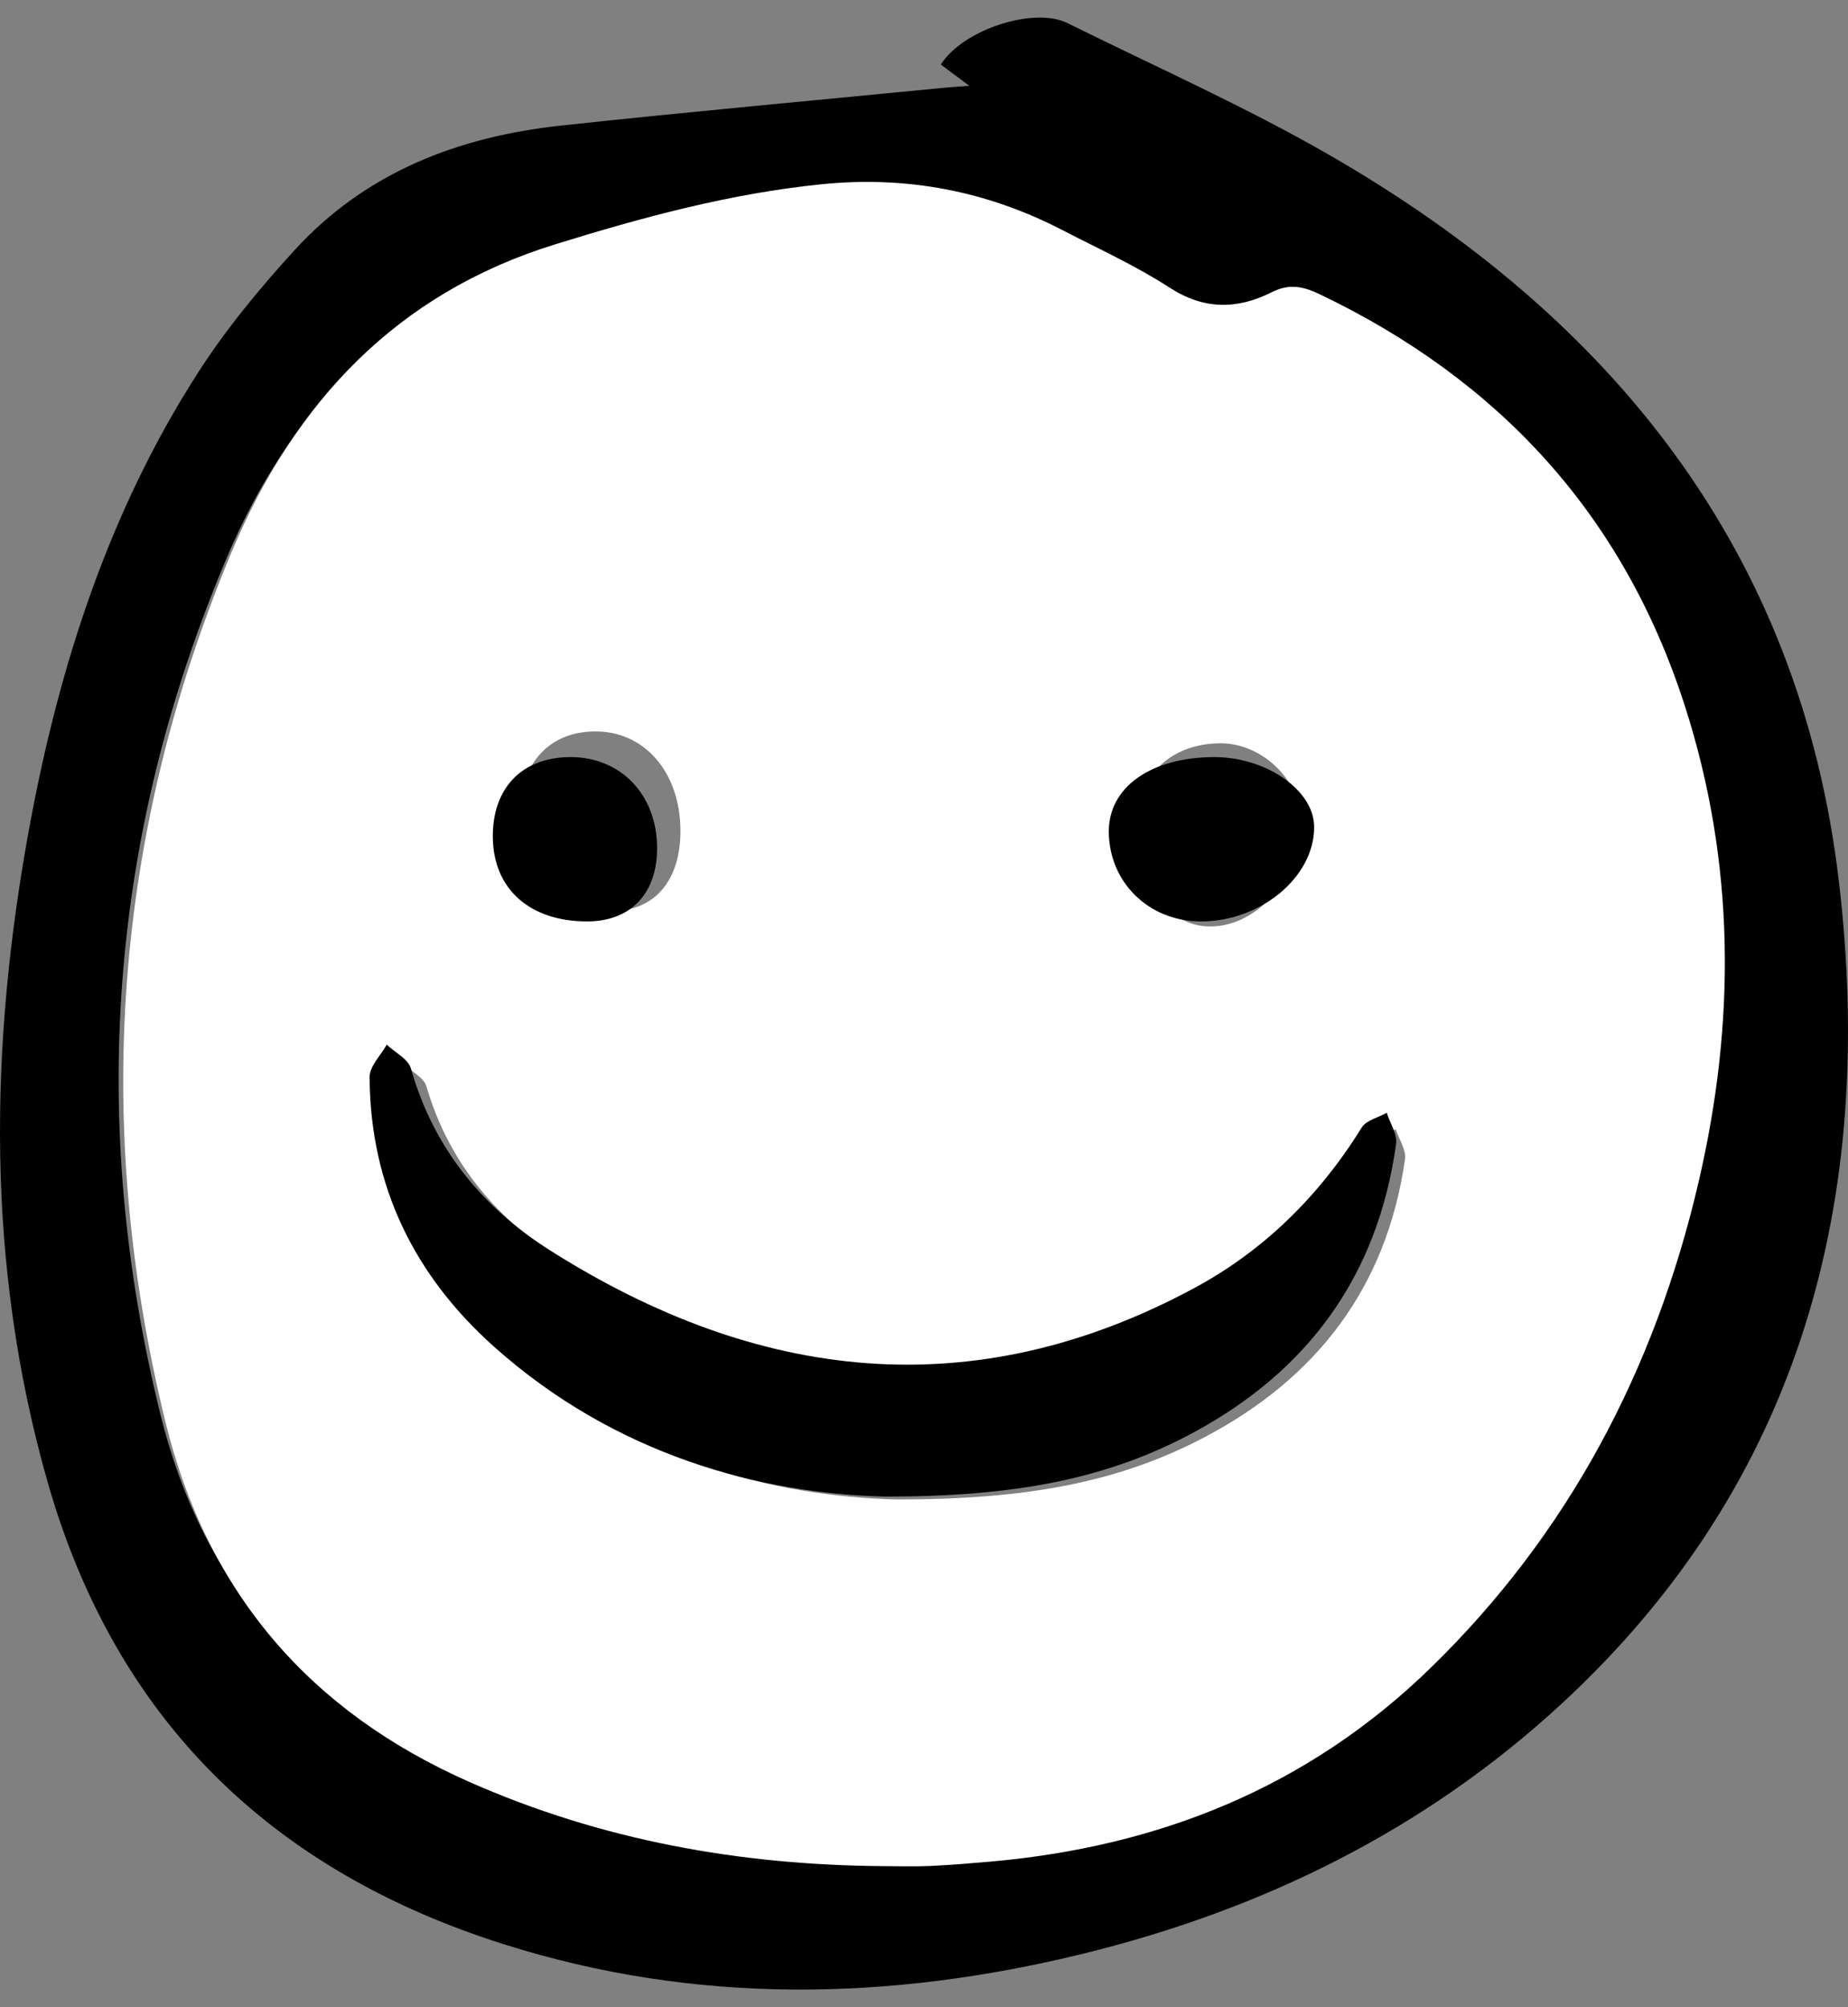
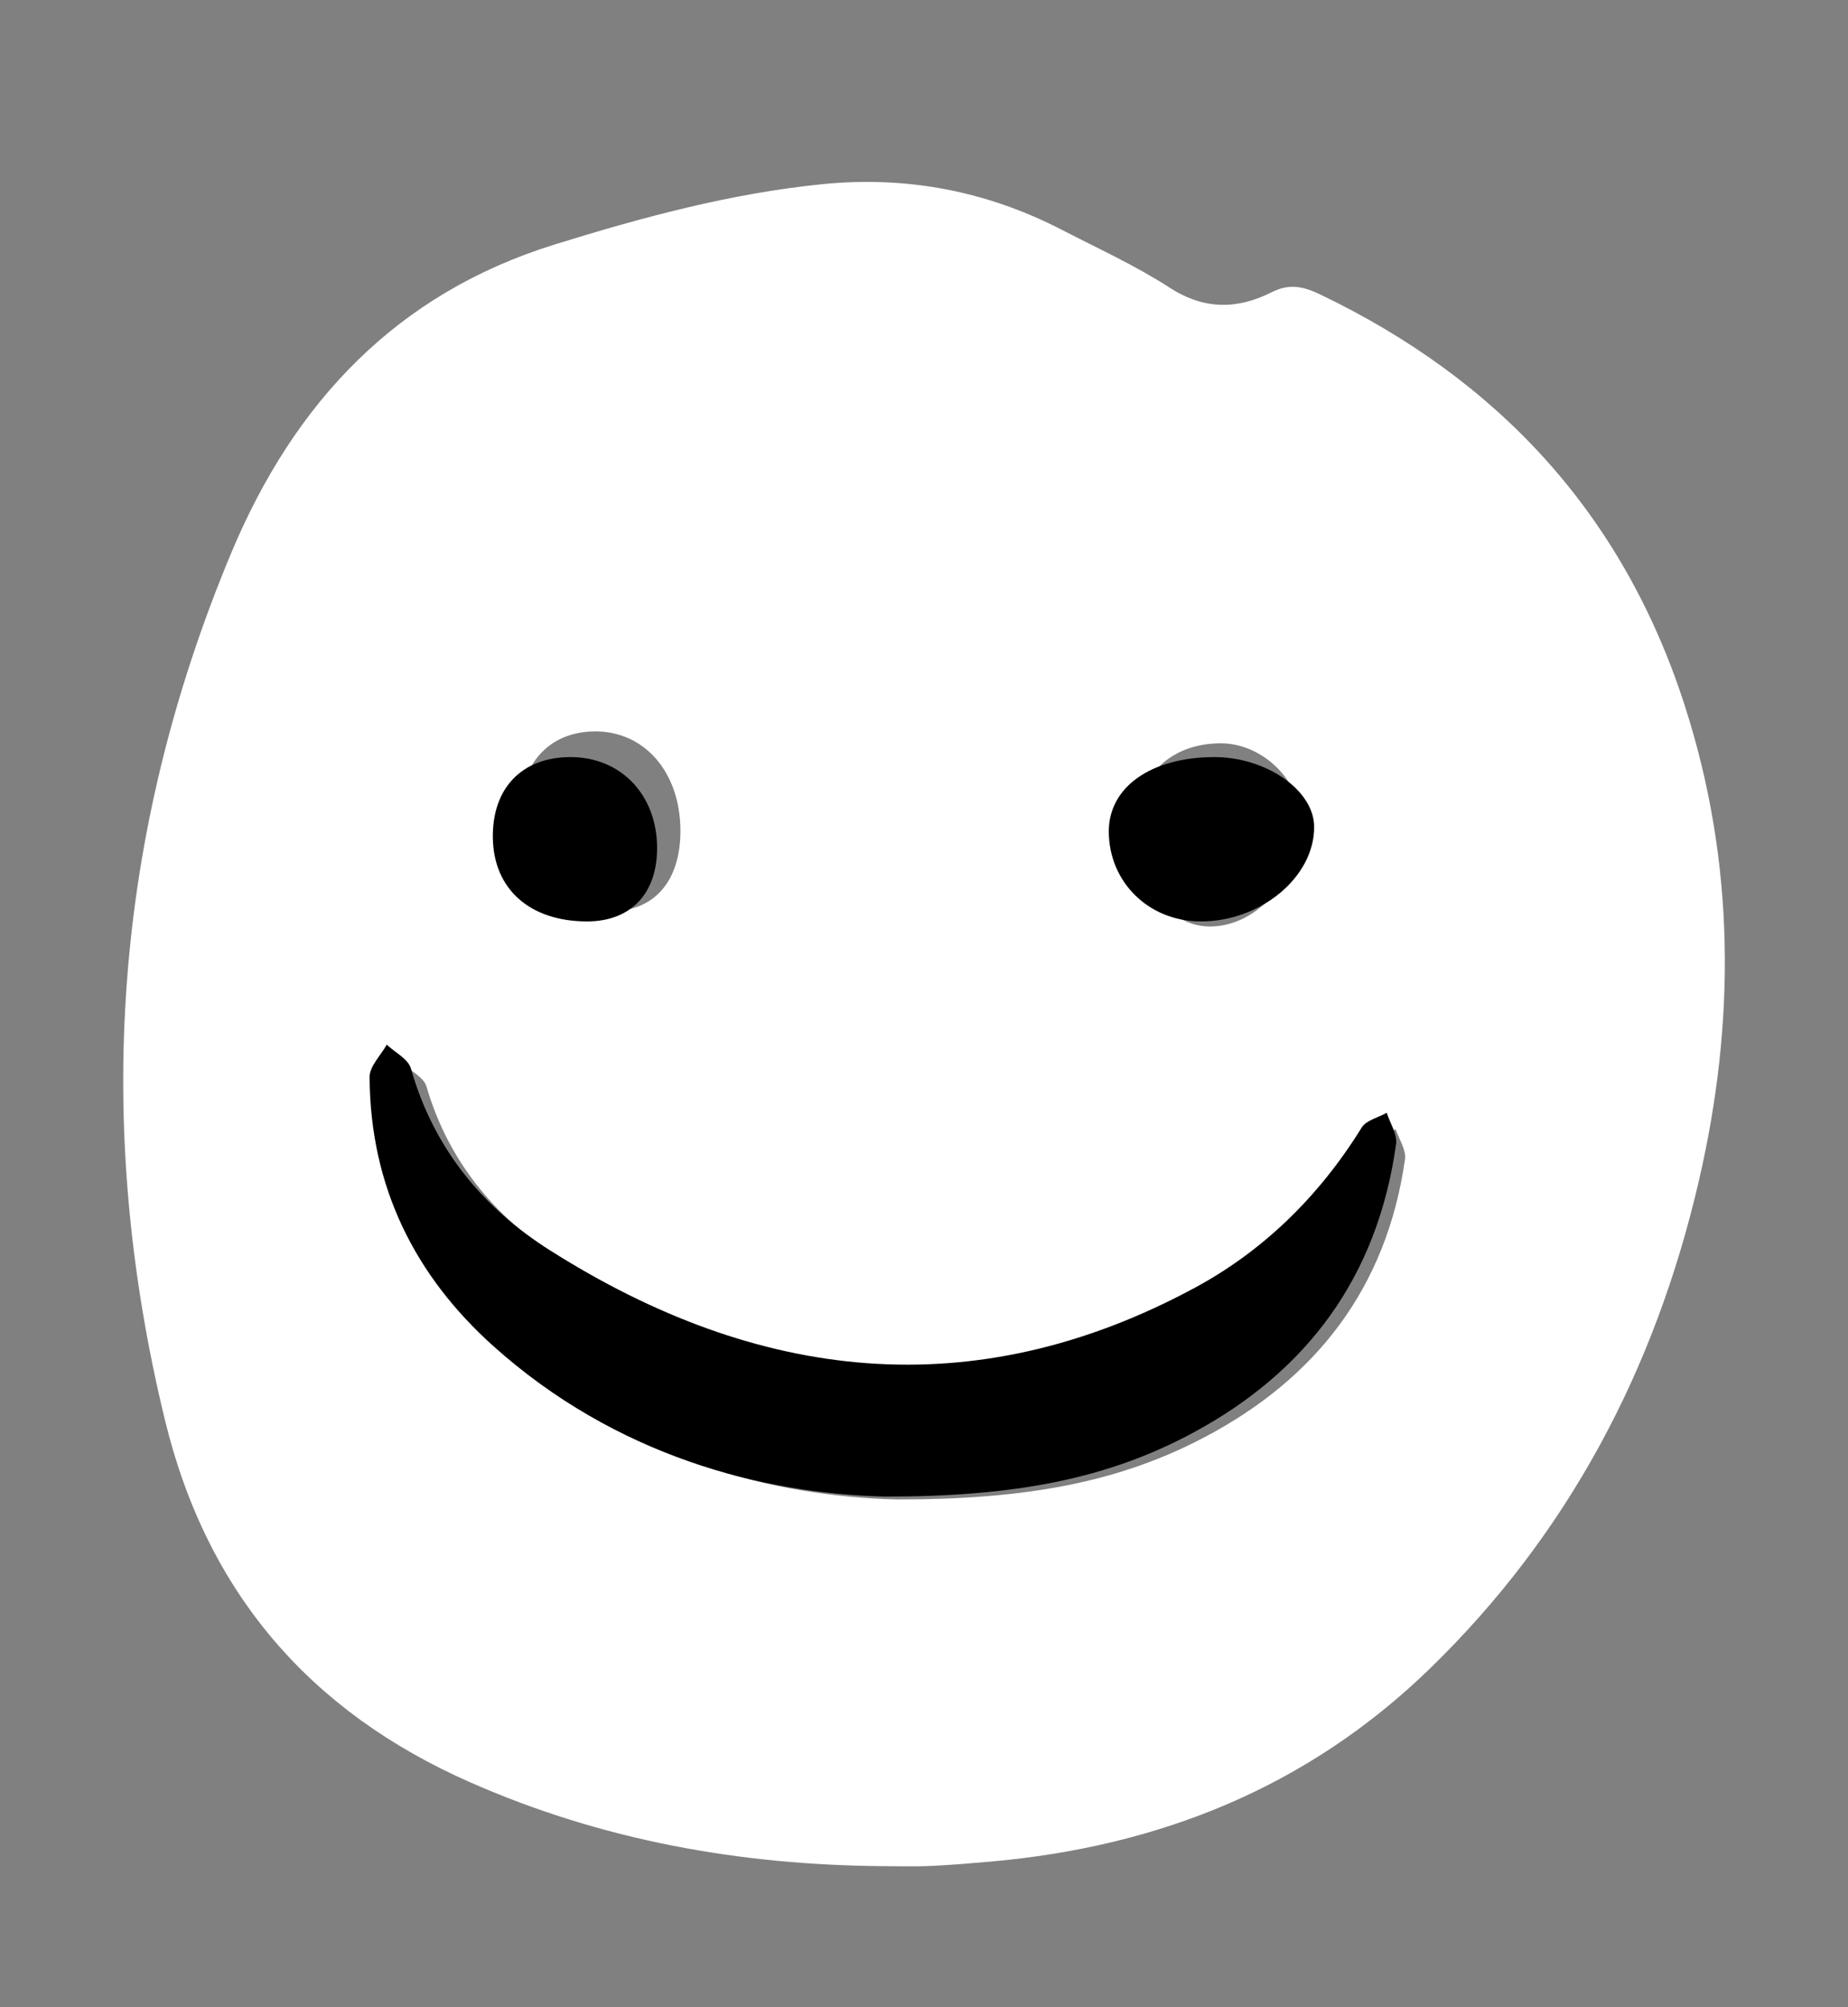
<svg xmlns="http://www.w3.org/2000/svg" width="35" height="38" viewBox="0 0 35 38" fill="none">
  <rect x="0" y="0" width="35" height="38" fill="#808080" stroke="none" />
-   <path fill-rule="evenodd" clip-rule="evenodd" d="M18.357 1.624C18.105 1.435 17.961 1.328 17.819 1.222C18.237 0.56 19.579 0.121 20.221 0.439C21.892 1.267 23.603 2.025 25.216 2.957C30.501 6.012 34.089 10.406 34.828 16.69C35.532 22.665 34.129 28.044 29.589 32.243C26.99 34.646 23.913 36.153 20.514 36.987C16.847 37.886 13.177 37.957 9.545 36.809C5.177 35.429 2.199 32.593 0.904 28.065C-0.271 23.952 -0.208 19.795 0.563 15.627C1.126 12.584 2.069 9.673 3.746 7.062C4.278 6.233 4.915 5.462 5.579 4.736C6.934 3.253 8.693 2.586 10.629 2.377C13.038 2.117 15.452 1.899 17.864 1.663C17.989 1.651 18.115 1.643 18.357 1.624ZM16.599 35.093C16.898 35.093 17.198 35.103 17.496 35.09C17.878 35.073 18.259 35.041 18.639 35.008C21.799 34.731 24.616 33.635 26.948 31.394C29.547 28.895 31.186 25.834 32.015 22.316C32.718 19.331 32.708 16.356 31.751 13.42C30.58 9.829 28.216 7.34 24.875 5.753C24.55 5.599 24.287 5.537 23.948 5.706C23.301 6.029 22.671 6.039 22.017 5.62C21.373 5.208 20.669 4.892 19.987 4.543C18.555 3.812 17.044 3.531 15.445 3.69C13.717 3.863 12.058 4.306 10.398 4.815C7.416 5.729 5.481 7.758 4.289 10.573C2.066 15.824 1.671 21.242 3.04 26.784C3.836 30.006 5.791 32.213 8.788 33.522C11.289 34.613 13.899 35.072 16.599 35.093Z" fill="black" />
  <path fill-rule="evenodd" clip-rule="evenodd" d="M16.719 35.329C14.013 35.308 11.397 34.843 8.891 33.736C5.886 32.409 3.927 30.171 3.129 26.904C1.757 21.285 2.152 15.791 4.38 10.467C5.575 7.612 7.515 5.556 10.504 4.629C12.168 4.113 13.831 3.663 15.563 3.488C17.166 3.326 18.68 3.612 20.115 4.353C20.799 4.707 21.505 5.027 22.151 5.445C22.806 5.87 23.437 5.859 24.086 5.532C24.425 5.361 24.689 5.423 25.015 5.58C28.364 7.189 30.733 9.713 31.907 13.354C32.867 16.331 32.876 19.348 32.171 22.374C31.341 25.941 29.698 29.044 27.093 31.578C24.756 33.851 21.932 34.962 18.765 35.243C18.383 35.276 18.001 35.309 17.619 35.326C17.32 35.34 17.019 35.329 16.719 35.329ZM16.992 28.387C19.423 28.389 21.181 28.069 22.815 27.208C24.918 26.1 26.26 24.393 26.61 21.947C26.635 21.77 26.496 21.568 26.434 21.378C26.273 21.466 26.049 21.512 25.961 21.649C25.156 22.911 24.099 23.907 22.809 24.581C18.653 26.752 14.601 26.294 10.692 23.889C9.45 23.125 8.51 22.049 8.077 20.57C8.026 20.393 7.779 20.277 7.622 20.133C7.509 20.33 7.298 20.527 7.299 20.724C7.31 22.738 8.161 24.36 9.627 25.637C11.923 27.637 14.661 28.332 16.992 28.387ZM21.52 15.646C21.523 16.707 22.118 17.526 22.896 17.54C23.818 17.556 24.645 16.598 24.633 15.53C24.624 14.764 23.9 14.069 23.114 14.072C22.157 14.076 21.517 14.708 21.52 15.646ZM12.887 15.718C12.881 14.614 12.201 13.835 11.255 13.847C10.364 13.859 9.819 14.498 9.832 15.518C9.845 16.582 10.522 17.25 11.587 17.248C12.4 17.247 12.892 16.669 12.887 15.718Z" fill="white" />
  <path fill-rule="evenodd" clip-rule="evenodd" d="M16.758 28.333C14.412 28.276 11.655 27.555 9.343 25.483C7.867 24.159 7.01 22.477 7 20.39C6.999 20.186 7.211 19.982 7.325 19.777C7.482 19.927 7.731 20.047 7.783 20.23C8.219 21.764 9.165 22.879 10.415 23.67C14.351 26.163 18.431 26.638 22.614 24.388C23.914 23.69 24.978 22.658 25.788 21.349C25.876 21.206 26.102 21.159 26.264 21.067C26.327 21.265 26.467 21.474 26.441 21.658C26.089 24.193 24.738 25.963 22.621 27.111C20.975 28.004 19.206 28.335 16.758 28.333Z" fill="black" />
  <path fill-rule="evenodd" clip-rule="evenodd" d="M21 15.745C20.997 14.903 21.795 14.337 22.992 14.333C23.973 14.33 24.878 14.954 24.889 15.641C24.904 16.599 23.871 17.458 22.719 17.444C21.748 17.432 21.004 16.697 21 15.745Z" fill="black" />
  <path fill-rule="evenodd" clip-rule="evenodd" d="M12.445 16.044C12.45 16.914 11.949 17.443 11.121 17.444C10.037 17.445 9.348 16.835 9.334 15.861C9.321 14.928 9.875 14.344 10.783 14.333C11.746 14.322 12.439 15.035 12.445 16.044Z" fill="black" />
</svg>